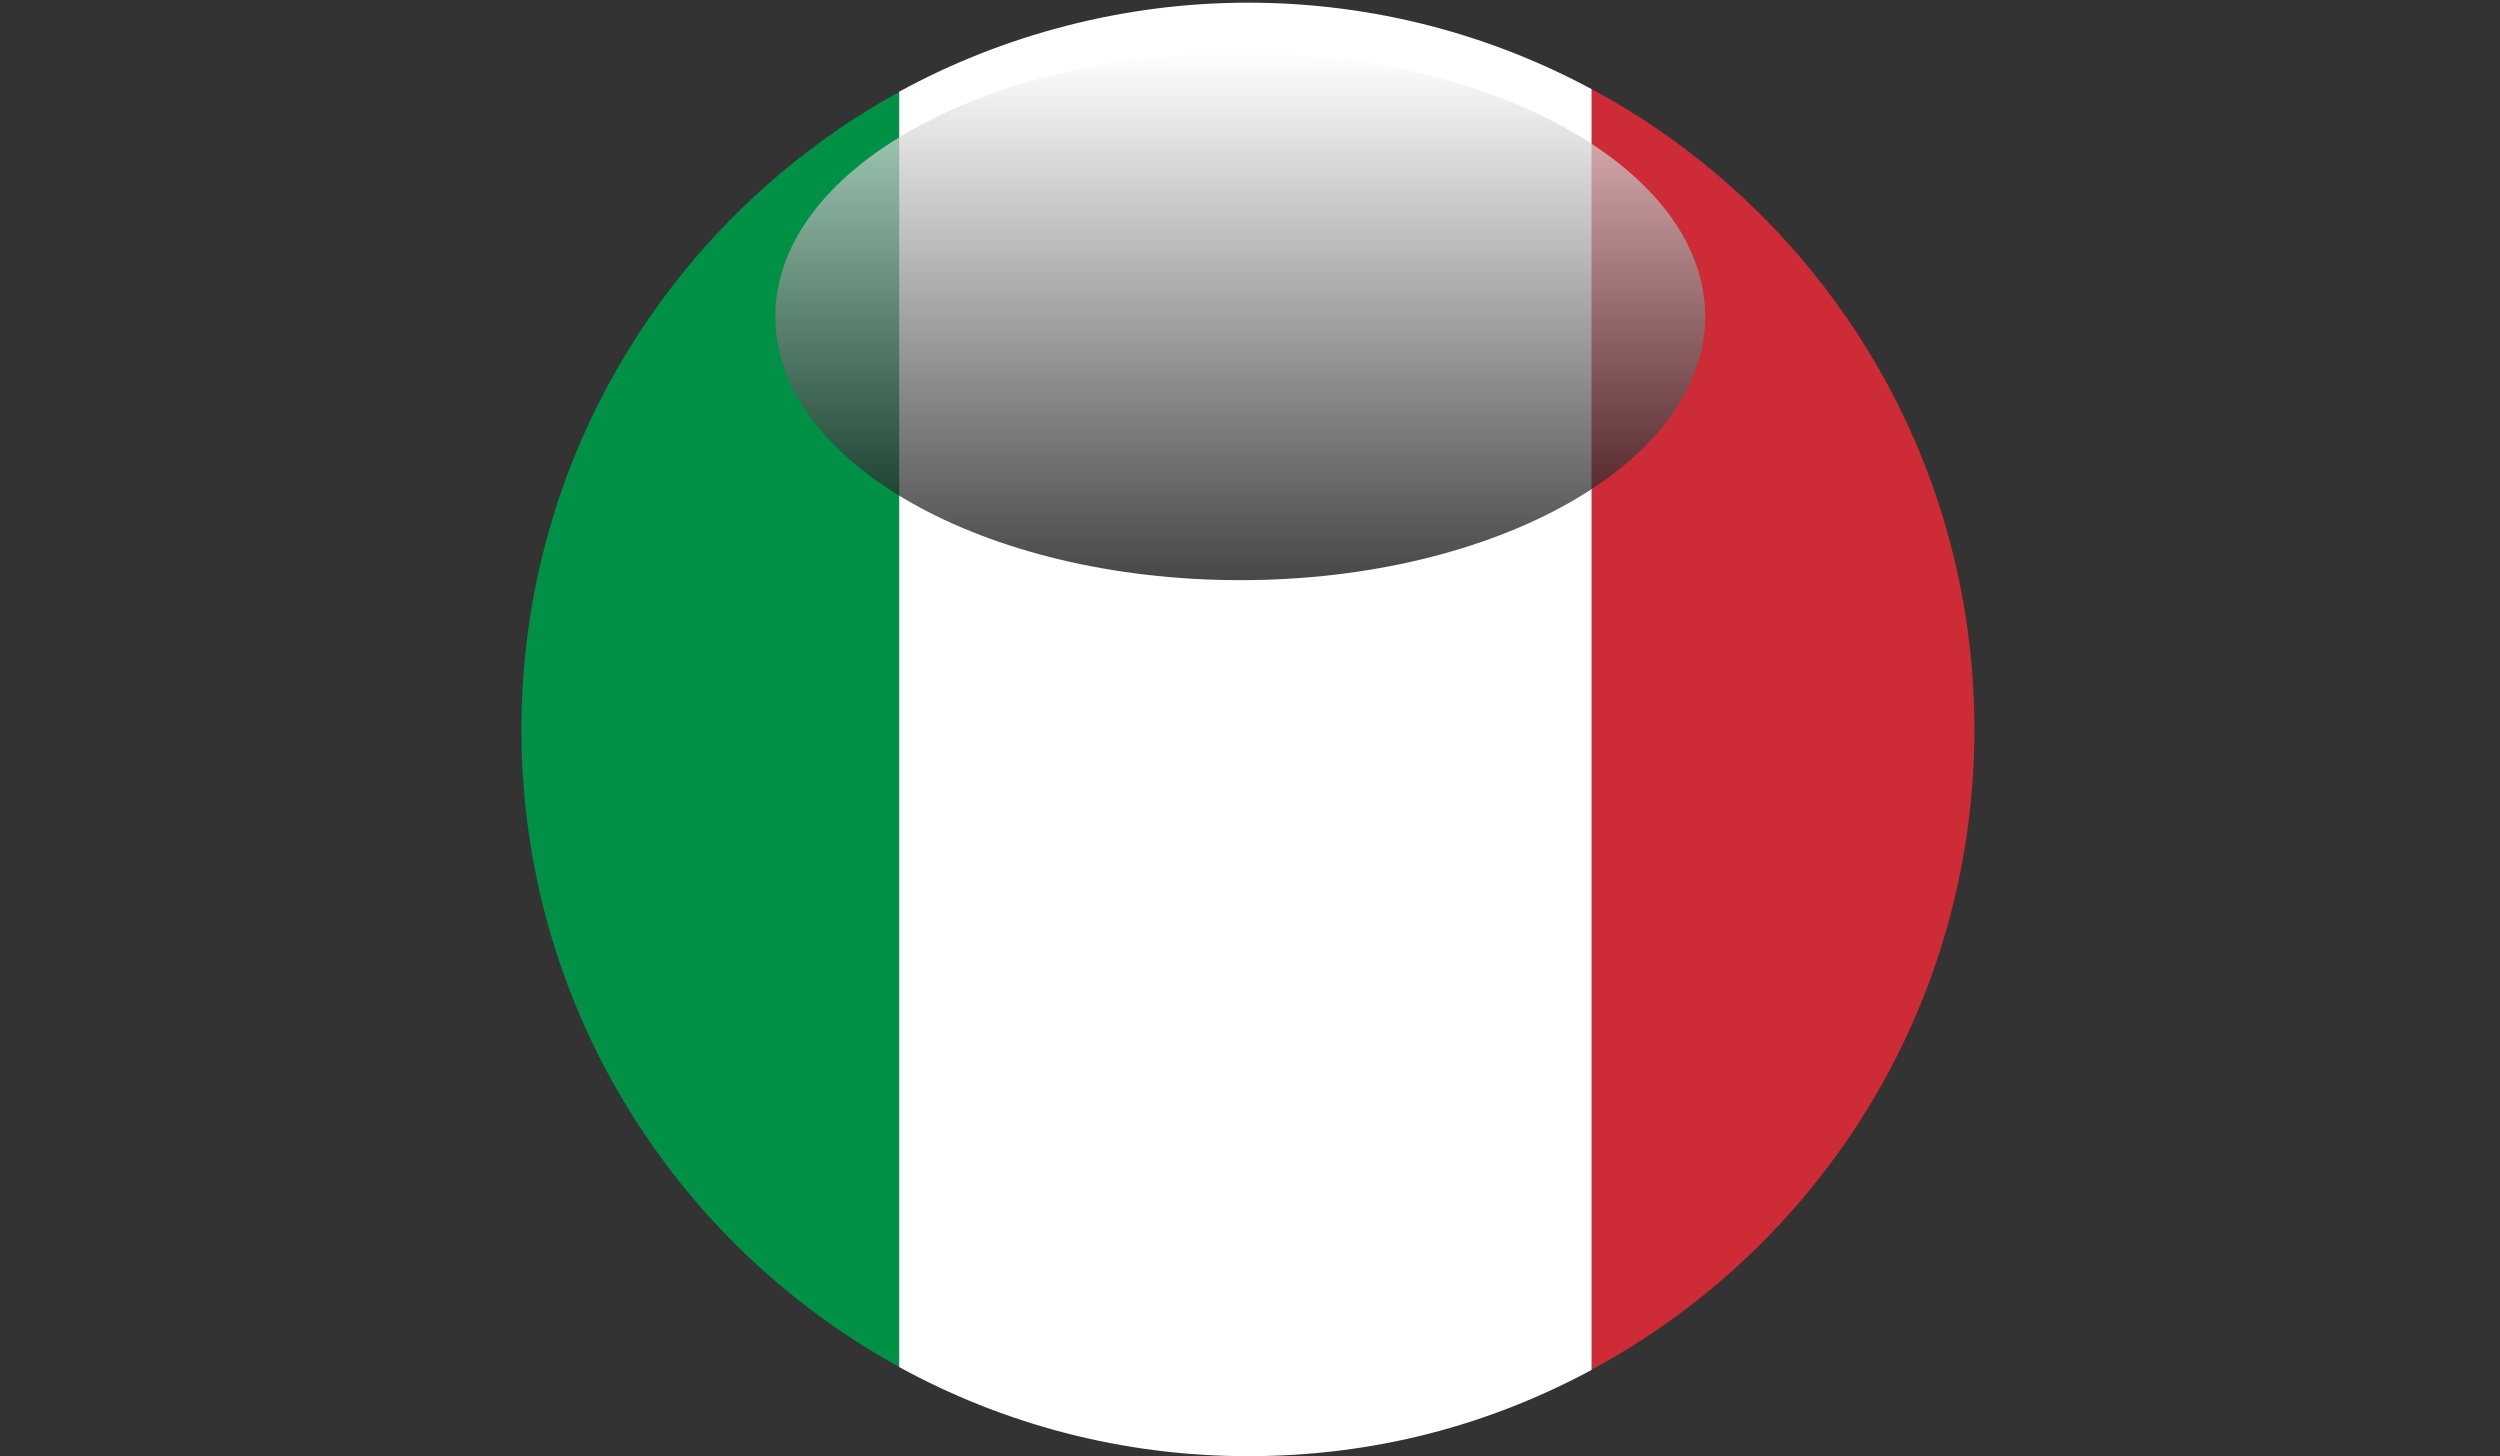
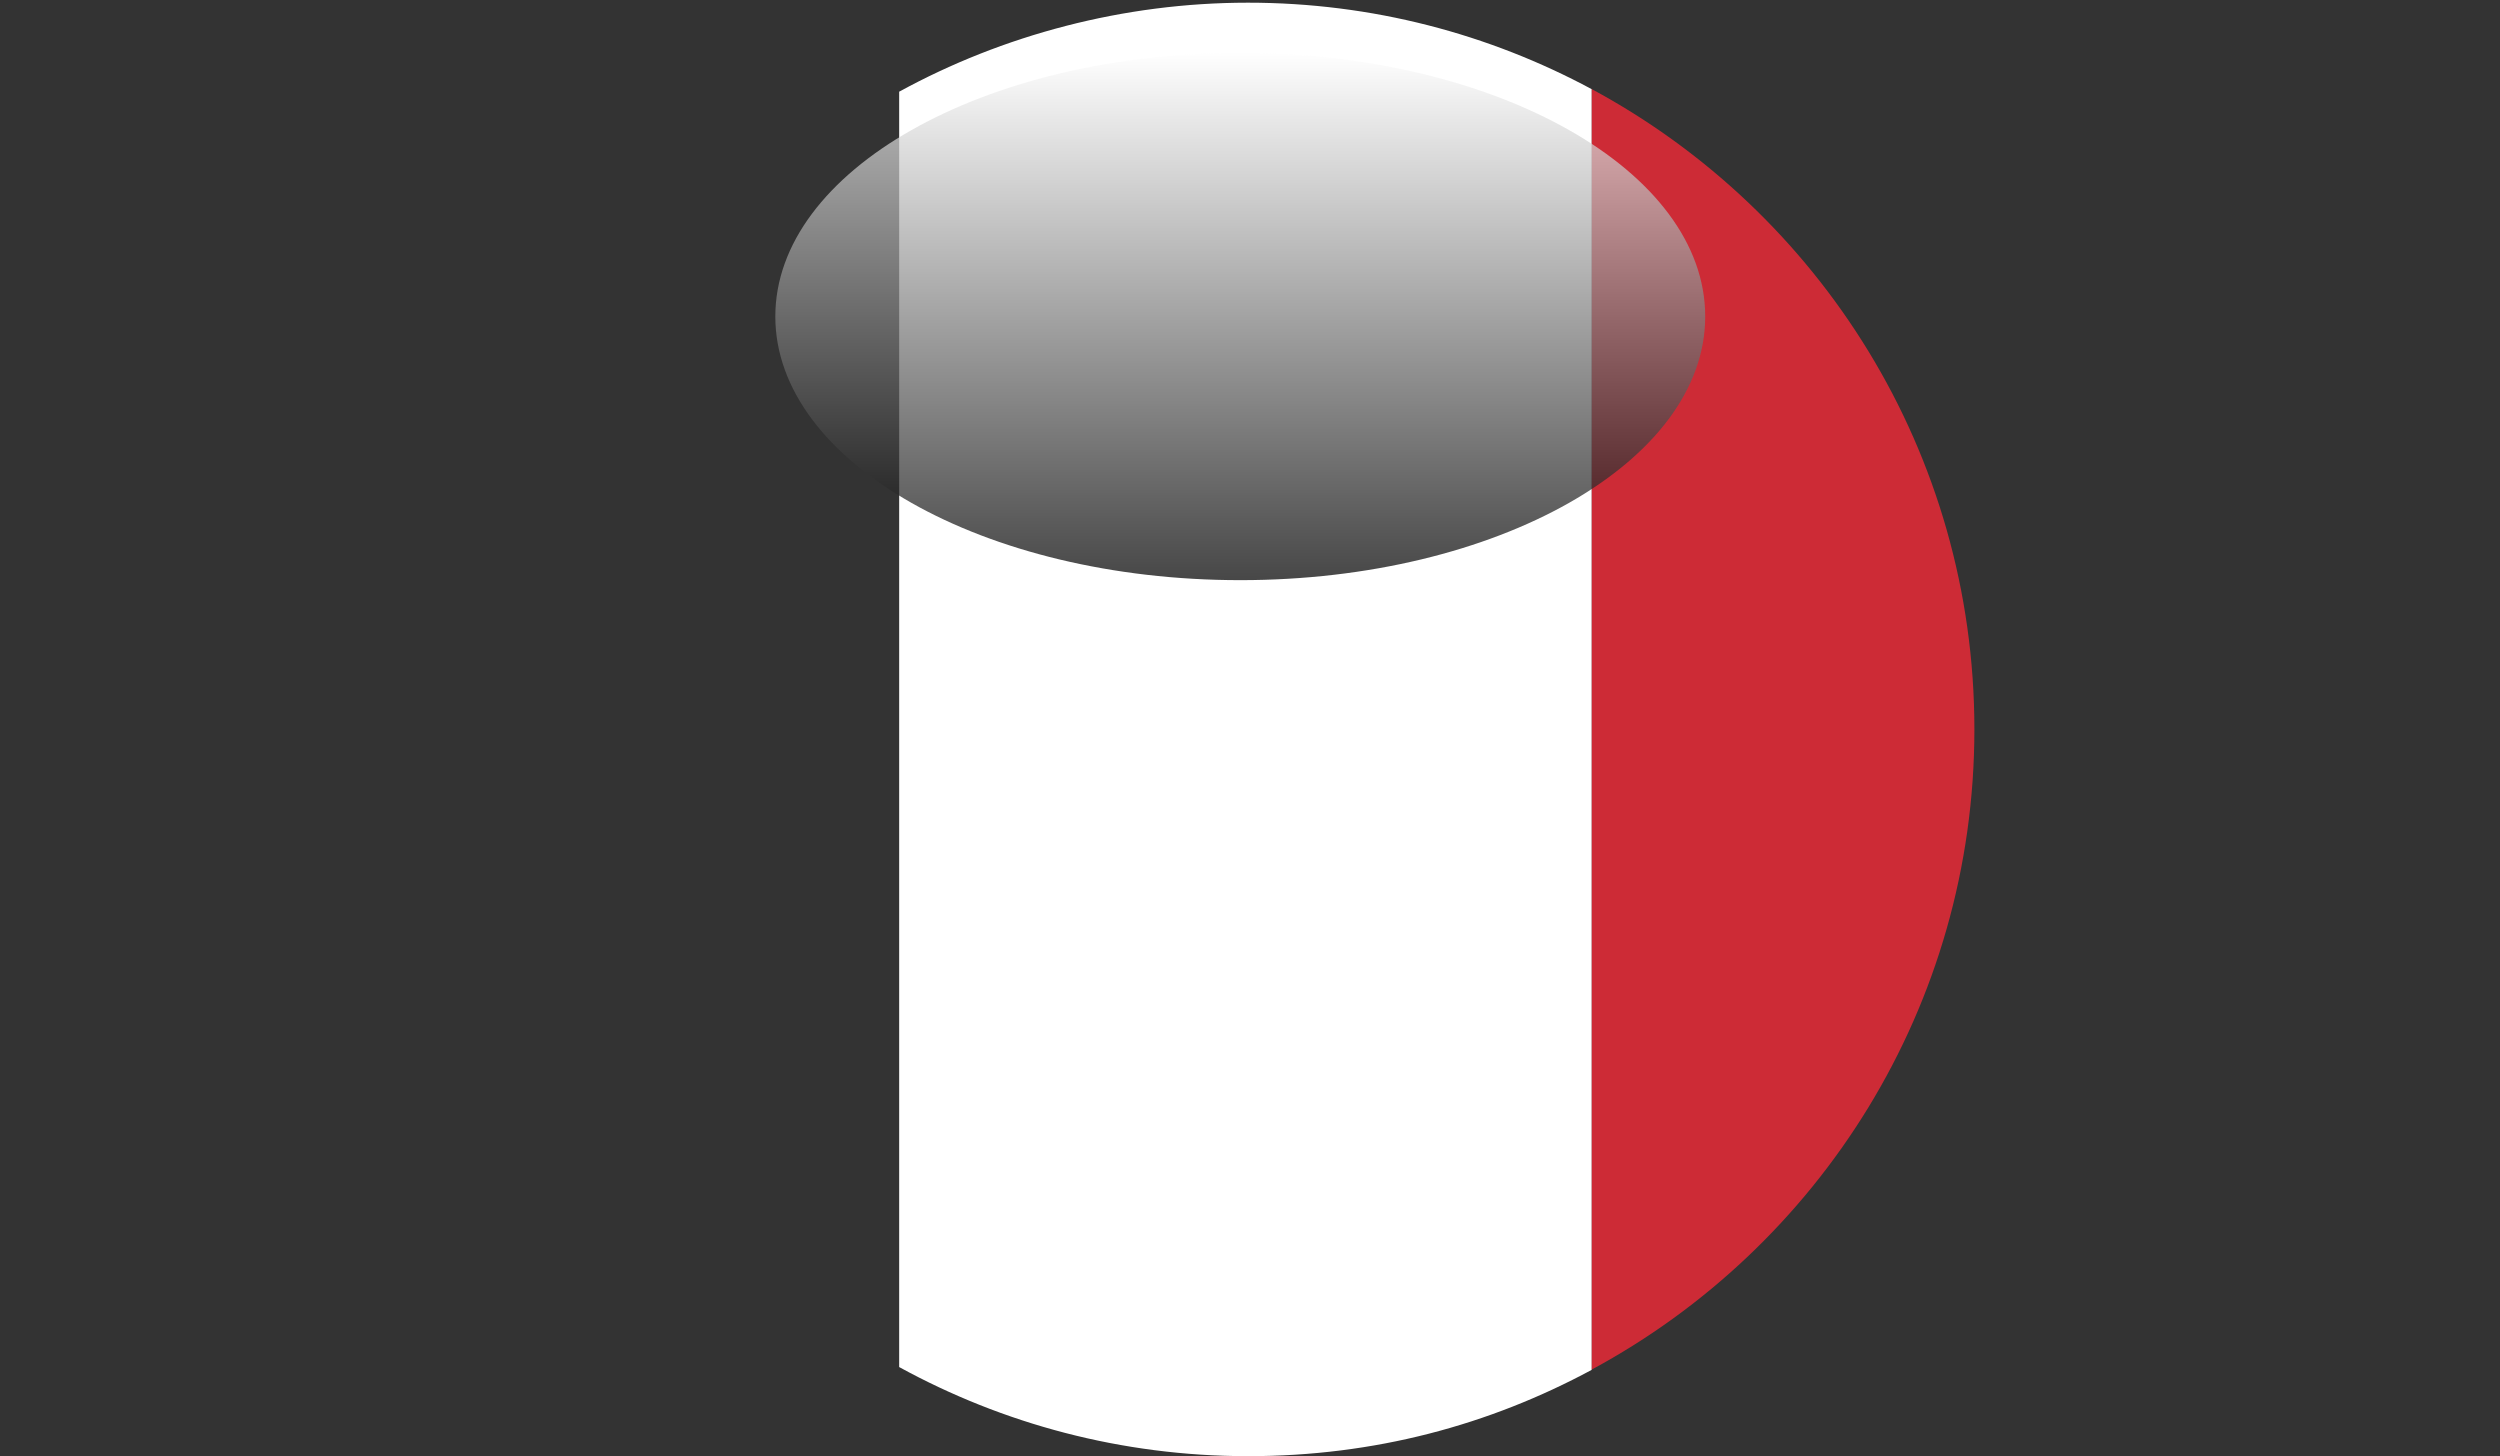
<svg xmlns="http://www.w3.org/2000/svg" width="148.97" height="86.77" viewBox="0 0 148.97 86.77">
  <rect x="0" y="0" width="148.97" height="86.77" fill="#333333" stroke="none" />
  <defs>
    <linearGradient id="linear-gradient" x1="73.9" y1="3.16" x2="73.9" y2="34.57" gradientUnits="userSpaceOnUse">
      <stop offset="0" stop-color="#fff" />
      <stop offset="1" stop-color="#000" />
    </linearGradient>
  </defs>
  <g style="isolation: isolate;">
    <g id="Layer_2" data-name="Layer 2">
      <g>
        <g>
          <path d="m117.65,43.46c0-16.51-9.23-30.85-22.82-38.16v76.32c13.58-7.31,22.82-21.65,22.82-38.16Z" style="fill: #cd2b36;" />
-           <path d="m31.07,43.46c0,16.38,9.1,30.63,22.51,37.99V5.48c-13.41,7.36-22.51,21.61-22.51,37.99Z" style="fill: #009147;" />
          <path d="m53.58,5.48v75.98c6.17,3.38,13.25,5.31,20.79,5.31s14.38-1.86,20.47-5.14V5.31C88.74,2.03,81.77.16,74.36.16s-14.62,1.93-20.79,5.31Z" style="fill: #fff;" />
        </g>
        <path d="m101.61,18.86c0,8.67-12.41,15.71-27.7,15.71s-27.71-7.03-27.71-15.71,12.41-15.71,27.71-15.71,27.7,7.03,27.7,15.71Z" style="fill: url(#linear-gradient); mix-blend-mode: screen; opacity: .72;" />
      </g>
    </g>
  </g>
</svg>